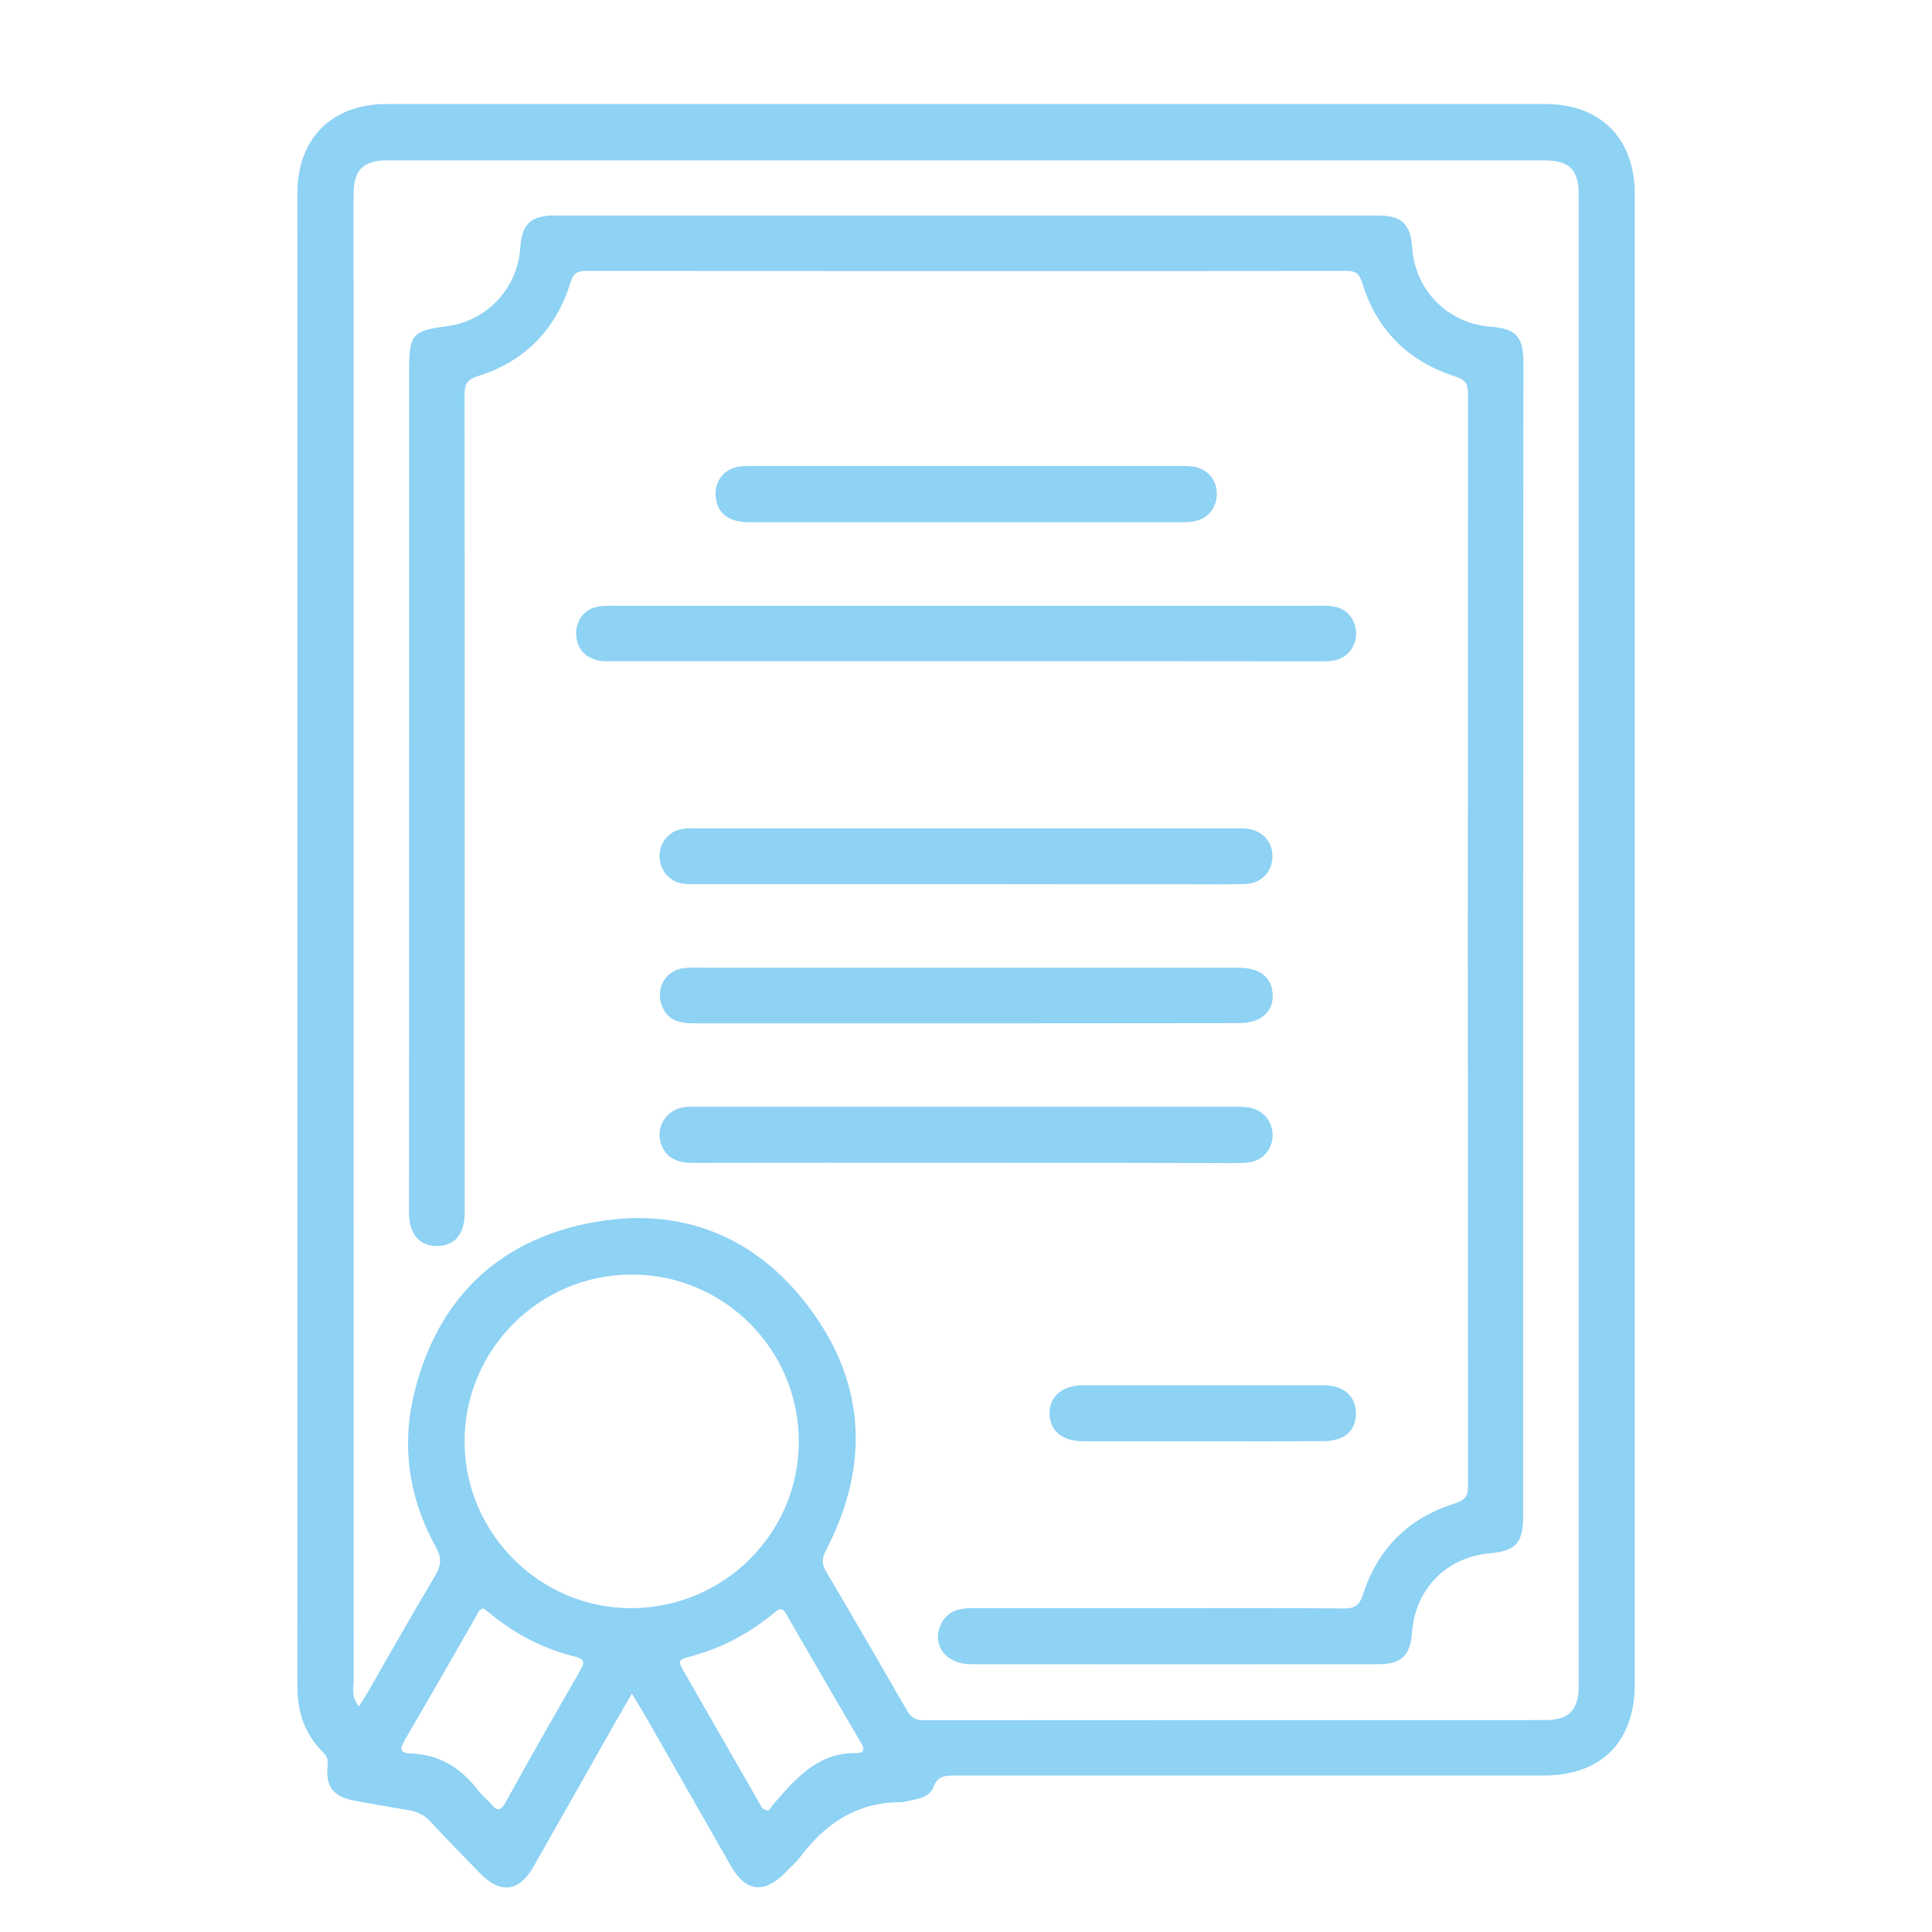
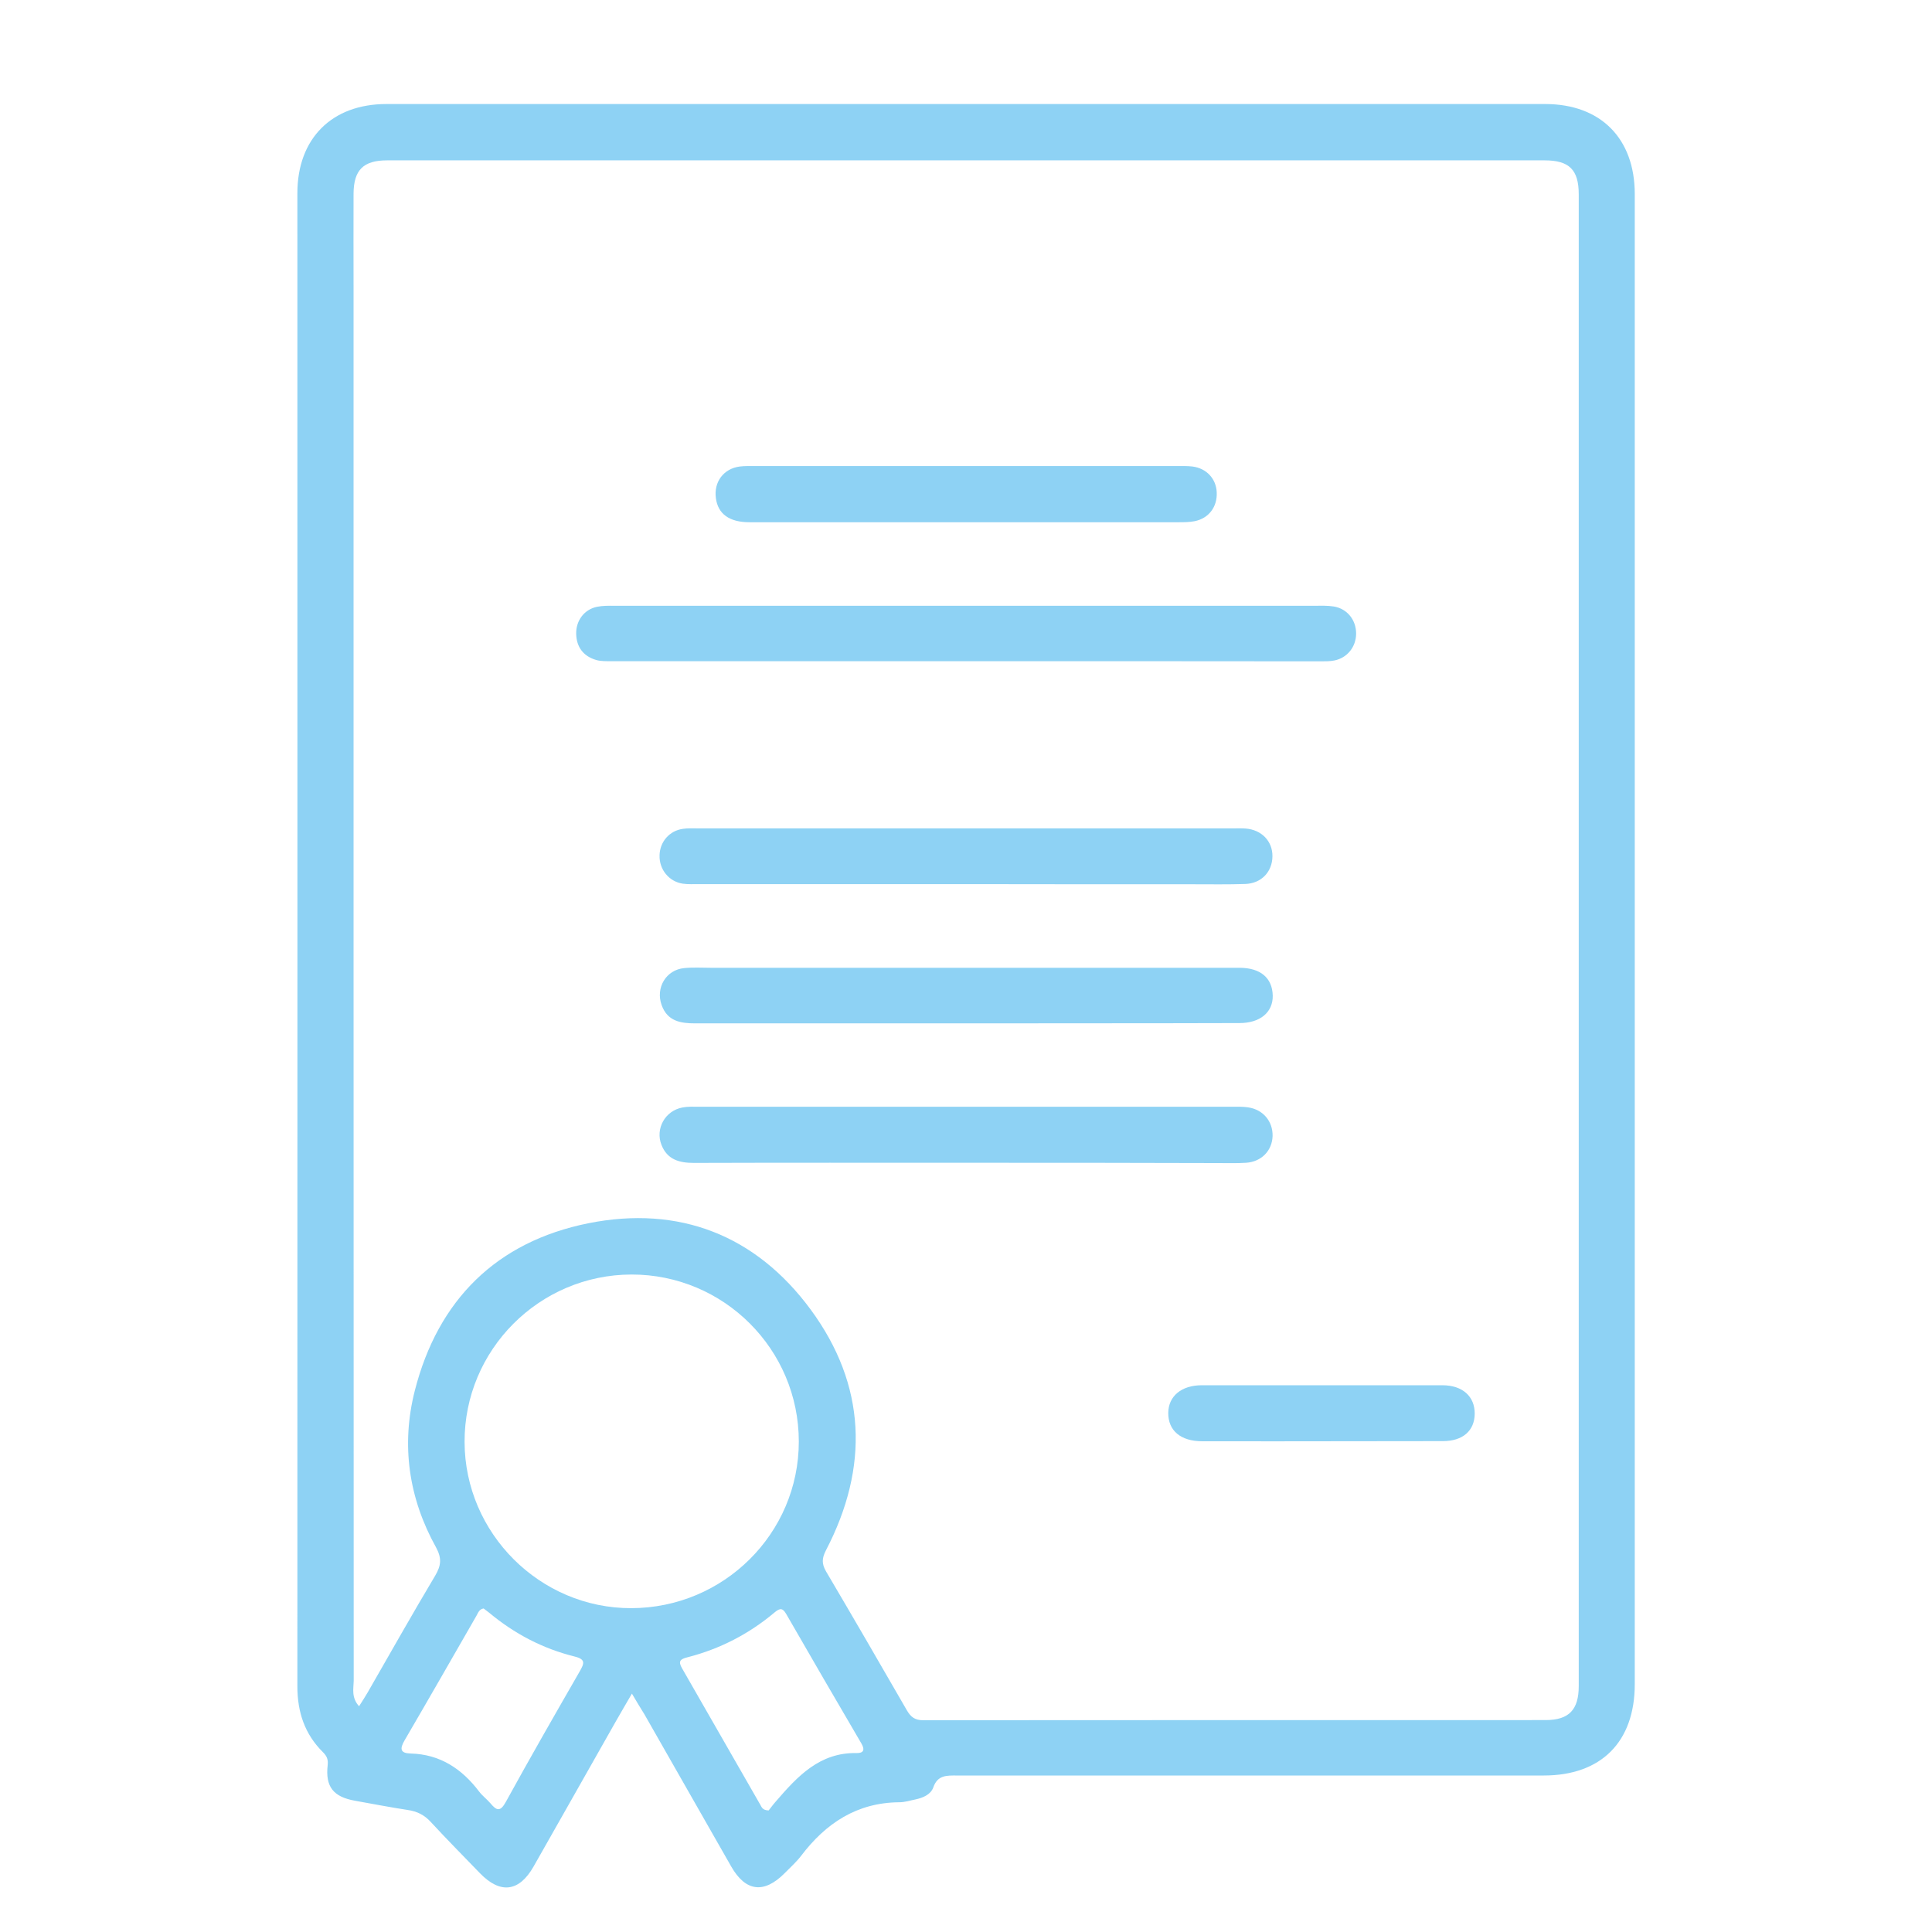
<svg xmlns="http://www.w3.org/2000/svg" id="Capa_1" x="0px" y="0px" viewBox="0 0 130 130" style="enable-background:new 0 0 130 130;" xml:space="preserve">
  <style type="text/css">	.st0{fill:#8ED2F4;}</style>
  <g>
    <path class="st0" d="M42.52,113.96c-0.41,0.71-0.76,1.3-1.1,1.9c-1.84,3.24-3.67,6.49-5.52,9.74c-0.97,1.7-2.23,1.86-3.6,0.45  c-1.11-1.15-2.24-2.29-3.32-3.46c-0.43-0.47-0.92-0.71-1.54-0.8c-1.18-0.18-2.36-0.41-3.54-0.62c-1.47-0.26-2.02-0.94-1.85-2.41  c0.04-0.39-0.07-0.61-0.32-0.86c-1.23-1.22-1.72-2.7-1.72-4.43C20.02,79.98,20.01,46.49,20.01,13c0-3.68,2.32-6,5.99-6  c25.99,0,51.98,0,77.97,0c3.73,0,6.03,2.31,6.03,6.06c0,33.42,0,66.84,0,100.26c0,3.89-2.26,6.15-6.13,6.15  c-13.16,0-26.32,0-39.48,0c-0.68,0-1.3-0.04-1.59,0.8c-0.17,0.48-0.69,0.7-1.2,0.81c-0.36,0.07-0.72,0.19-1.08,0.19  c-2.86,0.02-4.95,1.41-6.62,3.61c-0.32,0.42-0.73,0.78-1.1,1.16c-1.39,1.4-2.63,1.25-3.6-0.45c-1.95-3.41-3.89-6.83-5.84-10.24  C43.1,114.93,42.84,114.51,42.52,113.96z M24.16,114.81c0.24-0.38,0.42-0.65,0.58-0.93c1.51-2.63,3-5.27,4.55-7.87  c0.4-0.68,0.44-1.17,0.05-1.89c-1.84-3.31-2.36-6.88-1.43-10.54c1.56-6.12,5.51-10.03,11.68-11.27c6.1-1.22,11.27,0.8,14.96,5.81  c3.74,5.08,3.94,10.6,1.03,16.19c-0.28,0.54-0.3,0.91,0.01,1.44c1.83,3.1,3.63,6.21,5.43,9.33c0.26,0.45,0.54,0.67,1.09,0.67  c13.96-0.01,27.93-0.01,41.89-0.01c1.58,0,2.23-0.7,2.23-2.29c0-33.46,0-66.92,0-100.37c0-1.66-0.64-2.29-2.3-2.29  c-25.96,0-51.92,0-77.88,0c-1.6,0-2.25,0.65-2.26,2.24c-0.01,2.07,0,4.13,0,6.2c0,31.29,0,62.58,0.01,93.88  C23.79,113.63,23.63,114.22,24.16,114.81z M42.49,85.76c-6.2,0.01-11.25,5.07-11.23,11.27c0.02,6.15,5.08,11.19,11.21,11.18  c6.23-0.01,11.28-5.03,11.28-11.21C53.75,90.79,48.7,85.75,42.49,85.76z M51.72,121.82c0.12-0.14,0.29-0.39,0.49-0.61  c1.45-1.68,2.94-3.3,5.43-3.25c0.46,0.01,0.57-0.21,0.33-0.63c-1.7-2.9-3.39-5.81-5.07-8.73c-0.23-0.4-0.41-0.41-0.76-0.12  c-1.73,1.46-3.7,2.48-5.9,3.04c-0.47,0.12-0.62,0.26-0.35,0.73c1.76,3.06,3.51,6.13,5.27,9.19  C51.25,121.59,51.3,121.81,51.72,121.82z M32.54,108.23c-0.3,0.05-0.37,0.3-0.48,0.49c-1.61,2.8-3.21,5.6-4.84,8.39  c-0.33,0.57-0.29,0.86,0.41,0.88c1.98,0.05,3.45,1.03,4.61,2.56c0.22,0.29,0.52,0.51,0.76,0.79c0.41,0.49,0.66,0.6,1.04-0.1  c1.62-2.95,3.29-5.86,4.97-8.78c0.3-0.53,0.42-0.81-0.36-1c-2.13-0.53-4.04-1.53-5.73-2.94C32.8,108.43,32.67,108.33,32.54,108.23z  " />
-     <path class="st0" d="M102.49,63.24c0,12.93,0,25.86,0,38.79c0,1.78-0.49,2.33-2.24,2.49c-2.93,0.26-5.03,2.4-5.24,5.34  c-0.1,1.5-0.73,2.12-2.19,2.12c-9.16,0-18.33,0.01-27.49,0c-1.65,0-2.61-1.22-2.06-2.58c0.38-0.94,1.17-1.19,2.11-1.19  c4.27,0.01,8.53,0,12.8,0c4.07,0,8.13-0.02,12.2,0.02c0.73,0.01,1.08-0.16,1.33-0.93c0.99-3.09,3.07-5.17,6.19-6.14  c0.65-0.2,0.88-0.46,0.88-1.17c-0.02-24.49-0.02-48.99,0-73.48c0-0.68-0.18-0.96-0.86-1.18c-3.17-1.01-5.29-3.13-6.27-6.32  c-0.18-0.58-0.42-0.78-1.03-0.78c-17.06,0.02-34.12,0.01-51.19,0c-0.6,0-0.86,0.18-1.04,0.77c-0.98,3.19-3.09,5.33-6.26,6.32  c-0.84,0.26-0.87,0.7-0.87,1.37c0.01,15.2,0.01,30.39,0.01,45.59c0,3.1,0,6.2,0,9.3c0,1.44-0.65,2.24-1.82,2.26  c-1.23,0.02-1.93-0.8-1.93-2.26c0-18.93,0.01-37.86,0.01-56.78c0-2.28,0.25-2.56,2.49-2.84c2.73-0.34,4.8-2.53,4.99-5.29  c0.11-1.61,0.7-2.17,2.34-2.17c18.43,0,36.86,0,55.28,0c1.71,0,2.27,0.53,2.4,2.22c0.2,2.83,2.41,5.04,5.24,5.26  c1.75,0.13,2.24,0.67,2.24,2.47C102.49,37.38,102.49,50.31,102.49,63.24z" />
    <path class="st0" d="M64.9,44.49c-7.93,0-15.86,0-23.79,0c-0.33,0-0.68,0.01-0.99-0.08c-0.86-0.25-1.33-0.86-1.35-1.76  c-0.02-0.89,0.54-1.64,1.4-1.82c0.39-0.08,0.79-0.07,1.19-0.07c15.7,0,31.39,0,47.09,0c0.43,0,0.87-0.02,1.3,0.05  c0.91,0.15,1.51,0.92,1.5,1.84c-0.01,0.88-0.59,1.61-1.45,1.79c-0.29,0.06-0.6,0.06-0.89,0.06C80.9,44.49,72.9,44.49,64.9,44.49z" />
    <path class="st0" d="M64.97,78.24c-6.09,0-12.18-0.01-18.28,0.01c-0.98,0-1.79-0.22-2.18-1.21c-0.43-1.09,0.24-2.3,1.41-2.52  c0.36-0.07,0.73-0.05,1.09-0.05c11.99,0,23.97,0,35.96,0c0.33,0,0.67-0.01,1,0.04c1.01,0.14,1.68,0.93,1.66,1.93  c-0.03,0.98-0.74,1.73-1.78,1.8c-0.63,0.04-1.26,0.02-1.9,0.02C76.29,78.24,70.63,78.24,64.97,78.24z" />
    <path class="st0" d="M65.02,59.49c-5.99,0-11.98,0-17.98,0c-0.37,0-0.74,0.02-1.1-0.03c-0.93-0.14-1.59-0.96-1.56-1.91  c0.02-0.91,0.67-1.66,1.58-1.78c0.33-0.05,0.66-0.03,1-0.03c12.02,0,24.04,0,36.05,0c0.27,0,0.53-0.01,0.8,0.01  c1.08,0.08,1.82,0.85,1.81,1.87c-0.01,1.04-0.74,1.82-1.82,1.86c-1.16,0.04-2.33,0.02-3.5,0.02C75.21,59.5,70.12,59.5,65.02,59.49z  " />
    <path class="st0" d="M65.03,68.86c-6.08,0-12.17,0-18.25,0c-0.98,0-1.87-0.14-2.26-1.23c-0.42-1.17,0.3-2.38,1.53-2.49  c0.59-0.06,1.2-0.02,1.8-0.02c9.63,0,19.25,0,28.88,0c2.23,0,4.46,0,6.69,0c1.4,0.01,2.19,0.68,2.22,1.87  c0.02,1.12-0.84,1.85-2.24,1.85C77.27,68.86,71.15,68.85,65.03,68.86C65.03,68.86,65.03,68.86,65.03,68.86z" />
    <path class="st0" d="M65.01,35.14c-4.86,0-9.72,0-14.58,0c-1.36,0-2.12-0.56-2.26-1.62c-0.15-1.09,0.52-1.99,1.61-2.13  c0.33-0.04,0.66-0.03,1-0.03c9.49,0,18.97,0,28.46,0c0.33,0,0.67-0.01,1,0.03c0.94,0.12,1.59,0.82,1.63,1.73  c0.05,0.98-0.53,1.76-1.49,1.95c-0.35,0.07-0.73,0.07-1.09,0.07C74.52,35.14,69.77,35.14,65.01,35.14z" />
-     <path class="st0" d="M80.9,96.98c-2.66,0-5.33,0-7.99,0c-1.46,0-2.3-0.72-2.29-1.91c0.01-1.13,0.89-1.86,2.26-1.86  c5.39,0,10.79,0,16.18,0c1.36,0,2.19,0.75,2.18,1.92c-0.01,1.14-0.8,1.84-2.14,1.84C86.36,96.99,83.63,96.98,80.9,96.98z" />
+     <path class="st0" d="M80.9,96.98c-1.46,0-2.3-0.72-2.29-1.91c0.01-1.13,0.89-1.86,2.26-1.86  c5.39,0,10.79,0,16.18,0c1.36,0,2.19,0.75,2.18,1.92c-0.01,1.14-0.8,1.84-2.14,1.84C86.36,96.99,83.63,96.98,80.9,96.98z" />
  </g>
</svg>